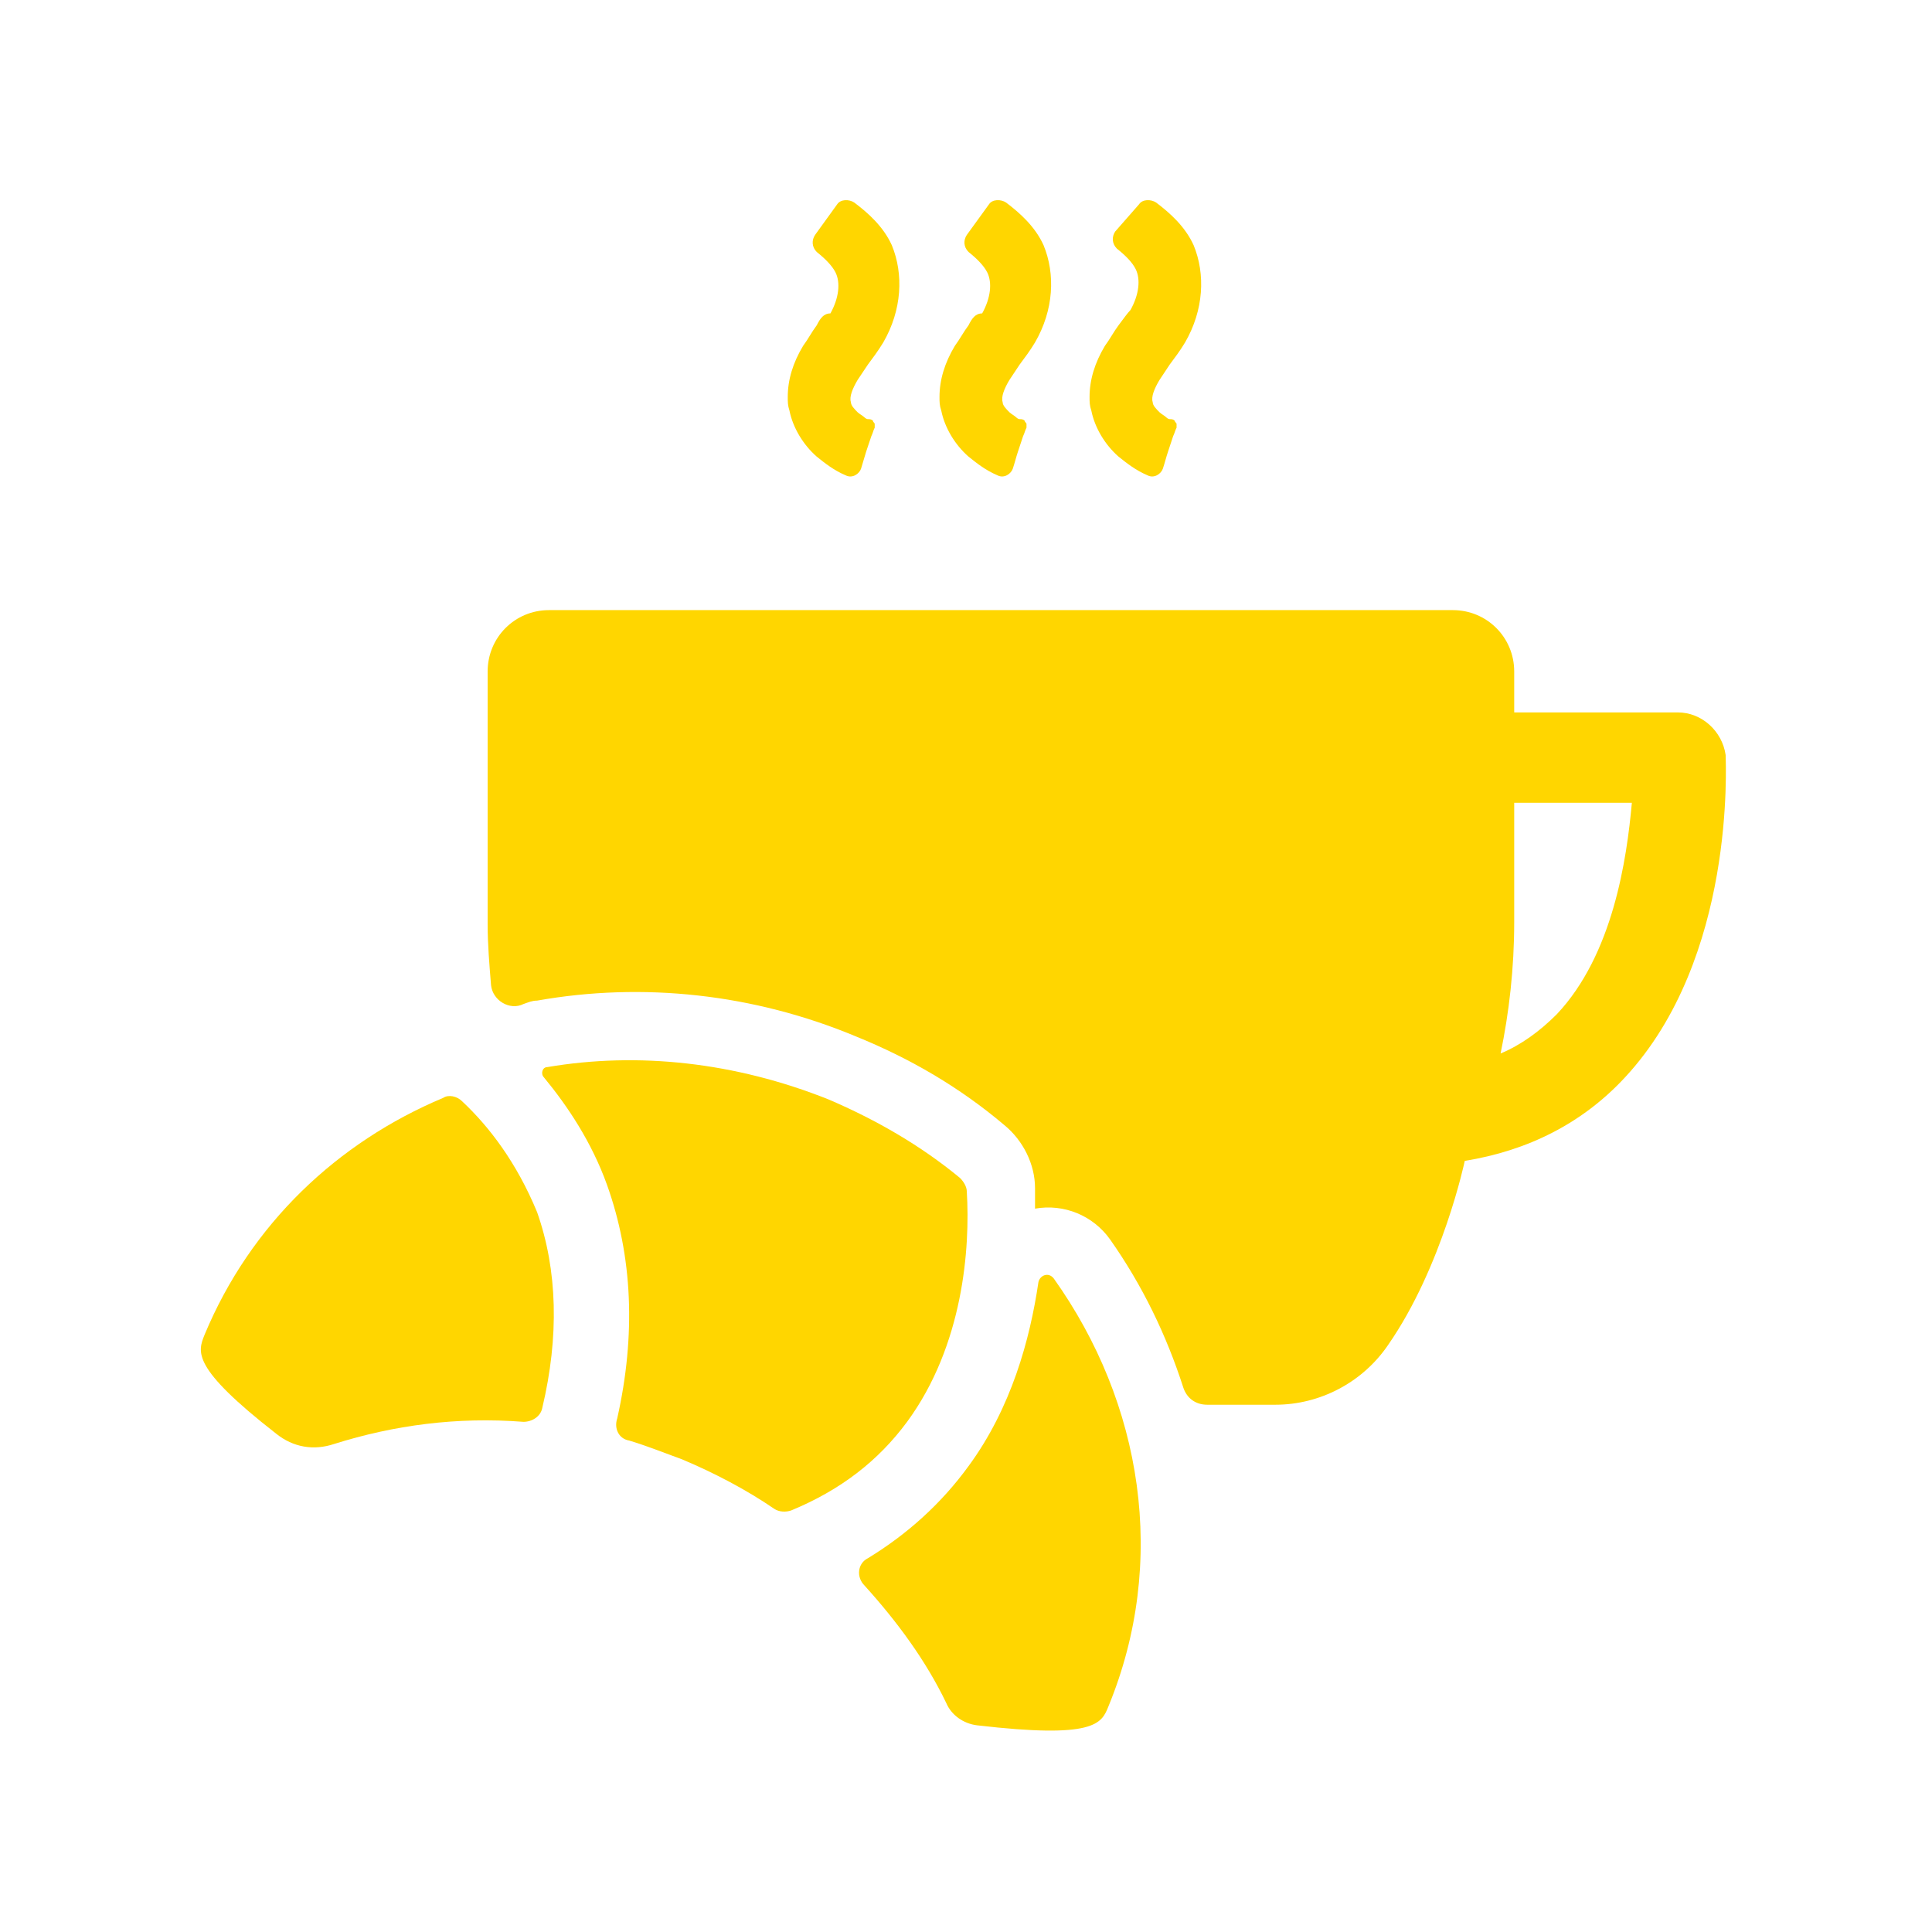
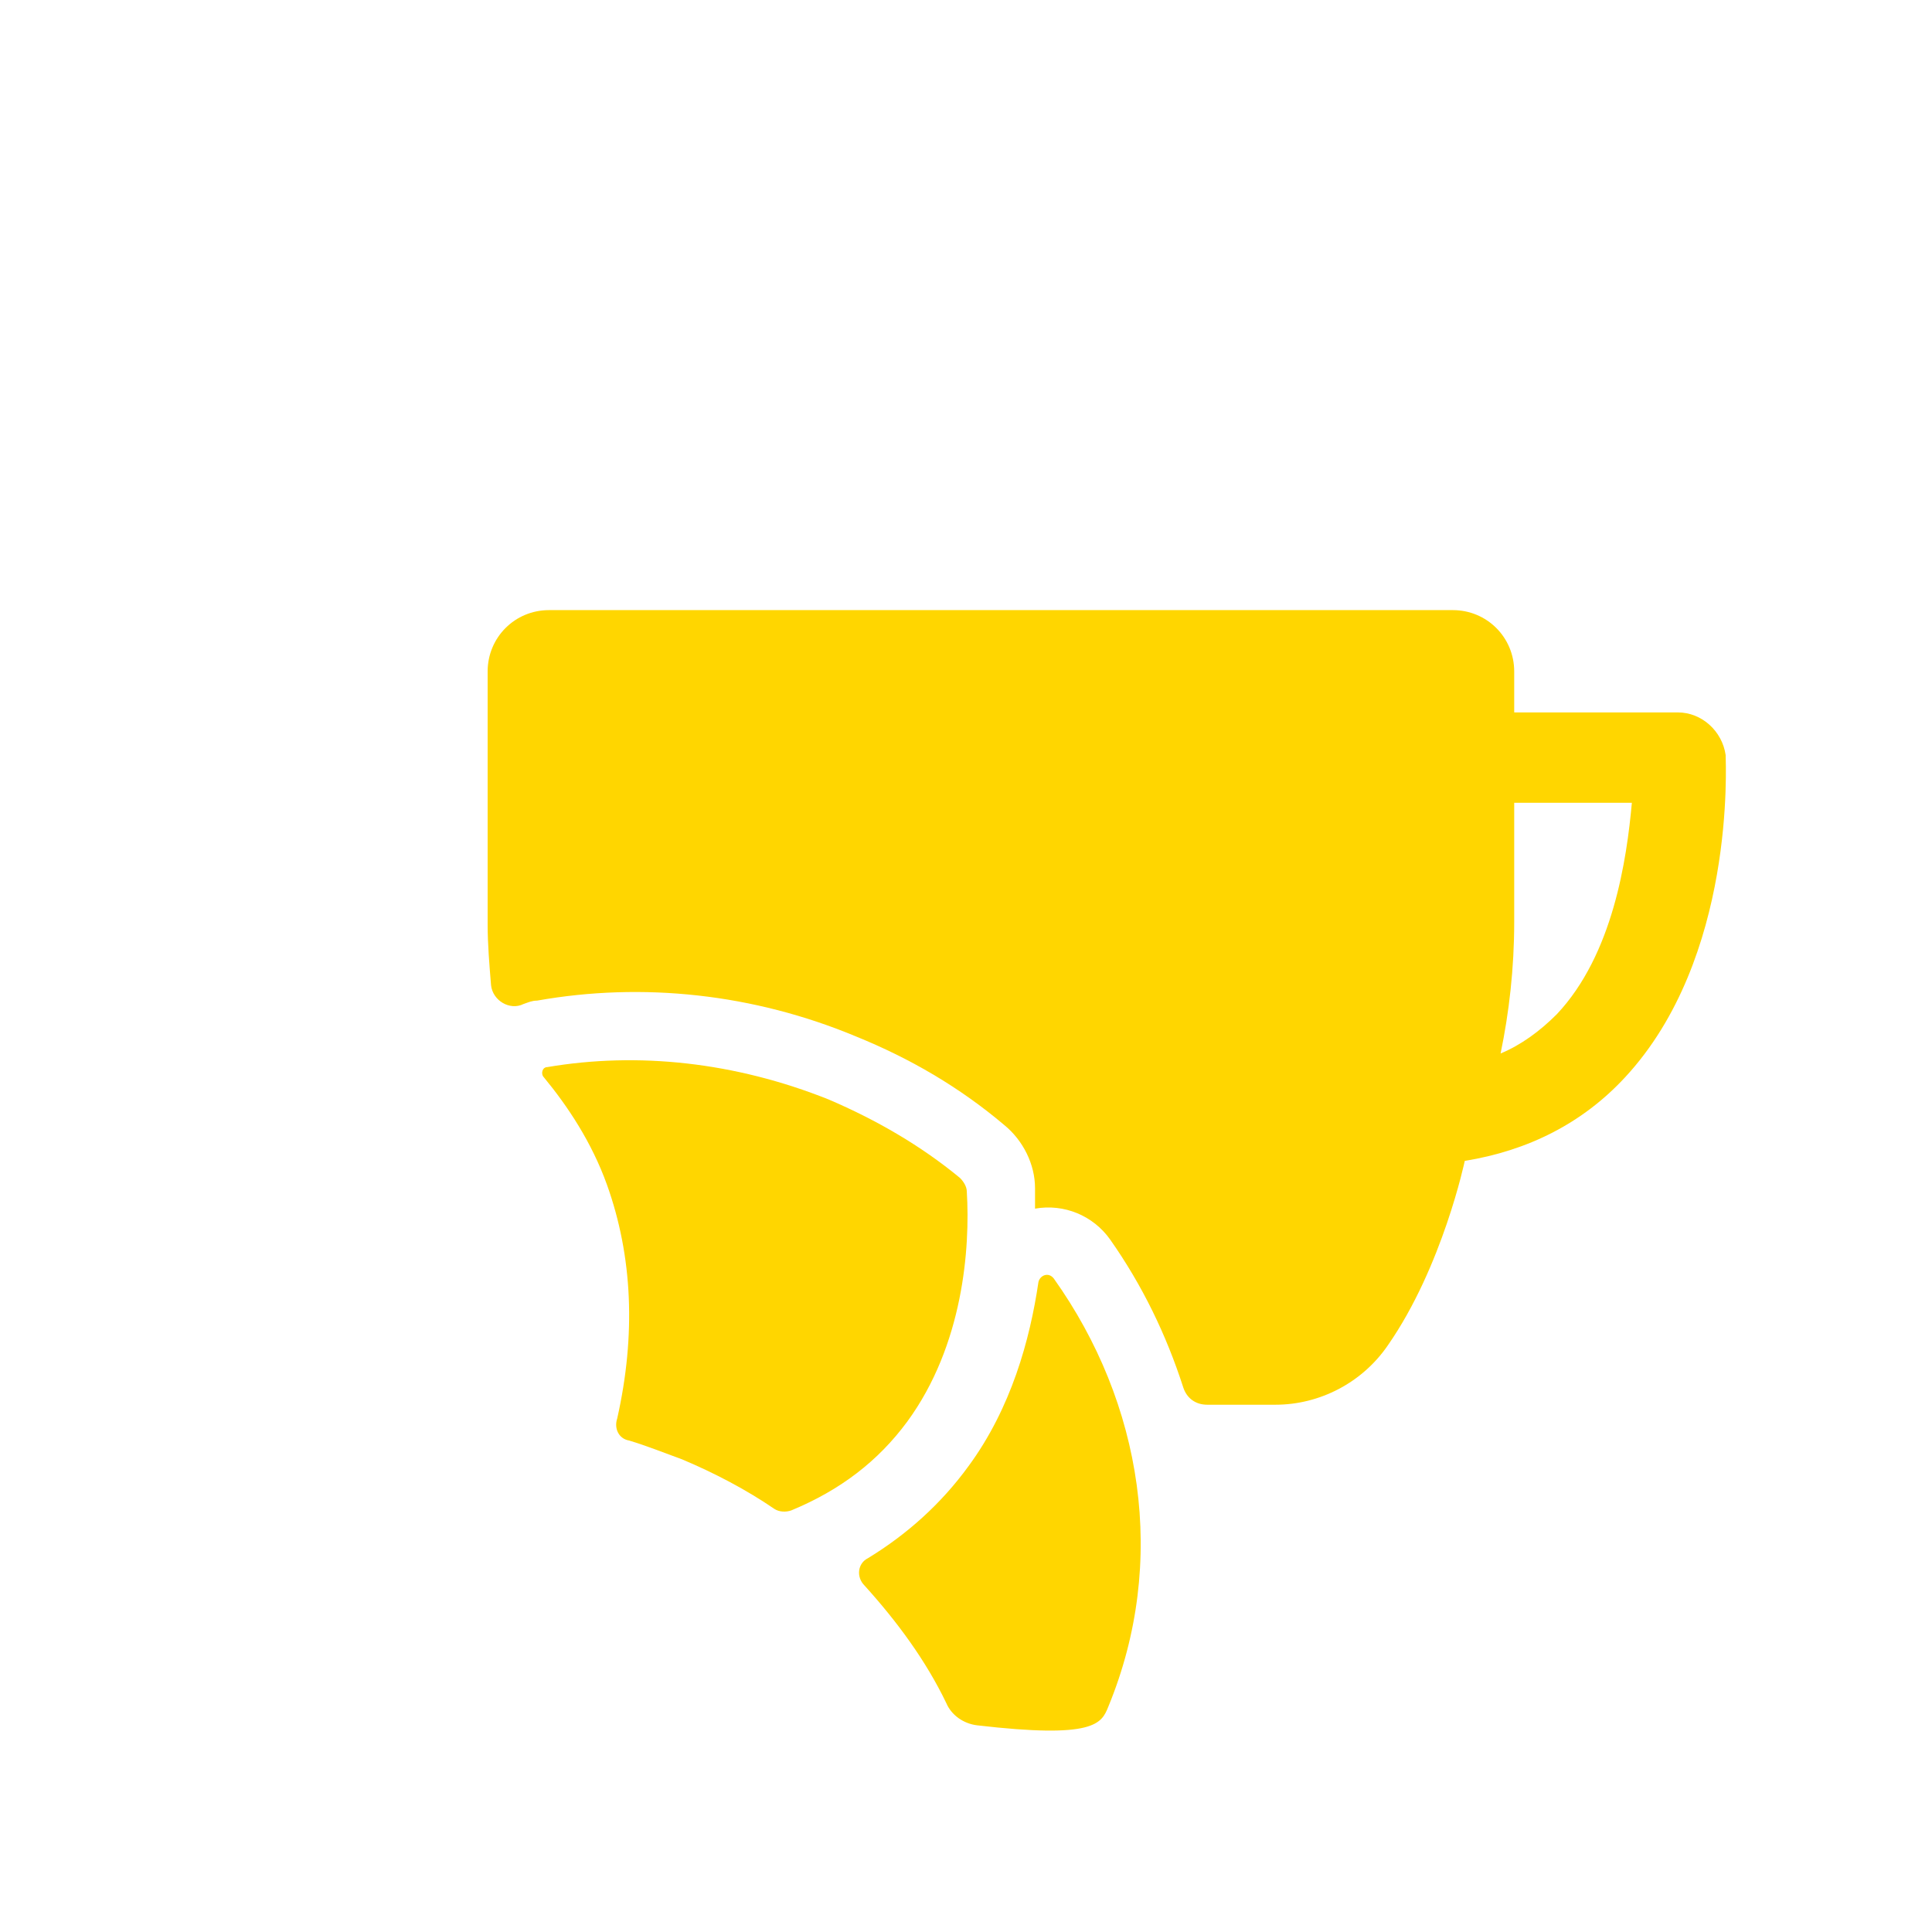
<svg xmlns="http://www.w3.org/2000/svg" width="100%" zoomAndPan="magnify" viewBox="0 0 112.5 112.5" height="100%" preserveAspectRatio="xMidYMid meet" version="1.0">
-   <path fill="#FFD600" d="M 65.133 18.941 C 64.836 19.34 64.637 19.738 64.34 20.137 C 63.746 21.129 63.445 22.121 63.445 23.113 C 63.445 23.41 63.445 23.609 63.547 23.906 C 63.746 24.902 64.34 25.895 65.133 26.59 C 65.633 26.988 66.129 27.383 66.824 27.68 C 67.219 27.879 67.617 27.582 67.715 27.285 C 67.816 26.988 67.914 26.59 68.016 26.293 C 68.113 25.992 68.215 25.695 68.312 25.398 C 68.41 25.199 68.41 25.102 68.512 24.902 C 68.512 24.801 68.512 24.801 68.512 24.703 C 68.512 24.602 68.41 24.602 68.41 24.504 C 68.312 24.406 68.215 24.406 68.113 24.406 C 68.016 24.406 67.914 24.305 67.914 24.305 C 67.816 24.207 67.617 24.105 67.52 24.008 C 67.32 23.809 67.121 23.609 67.121 23.41 C 67.02 23.113 67.219 22.617 67.52 22.121 C 67.715 21.824 67.914 21.523 68.113 21.227 C 68.41 20.828 68.711 20.434 69.008 19.938 C 70.098 18.051 70.199 15.965 69.504 14.277 C 69.008 13.184 68.113 12.391 67.32 11.793 C 67.02 11.594 66.523 11.594 66.328 11.895 L 64.938 13.48 C 64.738 13.781 64.738 14.176 65.035 14.477 C 65.531 14.871 65.93 15.27 66.129 15.668 C 66.426 16.262 66.328 17.156 65.828 18.051 C 65.633 18.25 65.434 18.547 65.133 18.941 Z M 65.133 18.941 " fill-opacity="1" fill-rule="nonzero" />
-   <path fill="#FFD600" d="M 56.398 18.941 C 56.098 19.34 55.898 19.738 55.602 20.137 C 55.008 21.129 54.707 22.121 54.707 23.113 C 54.707 23.41 54.707 23.609 54.809 23.906 C 55.008 24.902 55.602 25.895 56.398 26.59 C 56.895 26.988 57.391 27.383 58.086 27.68 C 58.48 27.879 58.879 27.582 58.977 27.285 C 59.078 26.988 59.176 26.59 59.277 26.293 C 59.375 25.992 59.477 25.695 59.574 25.398 C 59.672 25.199 59.672 25.102 59.773 24.902 C 59.773 24.801 59.773 24.801 59.773 24.703 C 59.773 24.602 59.672 24.602 59.672 24.504 C 59.574 24.406 59.477 24.406 59.375 24.406 C 59.277 24.406 59.176 24.305 59.176 24.305 C 59.078 24.207 58.879 24.105 58.781 24.008 C 58.582 23.809 58.383 23.609 58.383 23.41 C 58.285 23.113 58.48 22.617 58.781 22.121 C 58.977 21.824 59.176 21.523 59.375 21.227 C 59.672 20.828 59.973 20.434 60.27 19.938 C 61.363 18.051 61.461 15.965 60.766 14.277 C 60.27 13.184 59.375 12.391 58.582 11.793 C 58.285 11.594 57.785 11.594 57.59 11.895 L 56.297 13.68 C 56.098 13.977 56.098 14.375 56.398 14.672 C 56.895 15.07 57.289 15.469 57.488 15.863 C 57.785 16.461 57.688 17.355 57.191 18.25 C 56.793 18.25 56.594 18.547 56.398 18.941 Z M 56.398 18.941 " fill-opacity="1" fill-rule="nonzero" />
-   <path fill="#FFD600" d="M 47.559 18.941 C 47.262 19.34 47.062 19.738 46.766 20.137 C 46.168 21.129 45.871 22.121 45.871 23.113 C 45.871 23.41 45.871 23.609 45.969 23.906 C 46.168 24.902 46.766 25.895 47.559 26.59 C 48.055 26.988 48.551 27.383 49.246 27.68 C 49.645 27.879 50.043 27.582 50.141 27.285 C 50.238 26.988 50.34 26.59 50.438 26.293 C 50.539 25.992 50.637 25.695 50.738 25.398 C 50.836 25.199 50.836 25.102 50.934 24.902 C 50.934 24.801 50.934 24.801 50.934 24.703 C 50.934 24.602 50.836 24.602 50.836 24.504 C 50.738 24.406 50.637 24.406 50.539 24.406 C 50.438 24.406 50.34 24.305 50.34 24.305 C 50.238 24.207 50.043 24.105 49.941 24.008 C 49.742 23.809 49.547 23.609 49.547 23.41 C 49.445 23.113 49.645 22.617 49.941 22.121 C 50.141 21.824 50.34 21.523 50.539 21.227 C 50.836 20.828 51.133 20.434 51.434 19.938 C 52.523 18.051 52.625 15.965 51.93 14.277 C 51.434 13.184 50.539 12.391 49.742 11.793 C 49.445 11.594 48.949 11.594 48.75 11.895 L 47.461 13.68 C 47.262 13.977 47.262 14.375 47.559 14.672 C 48.055 15.07 48.453 15.469 48.652 15.863 C 48.949 16.461 48.852 17.355 48.355 18.25 C 47.957 18.25 47.758 18.547 47.559 18.941 Z M 47.559 18.941 " fill-opacity="1" fill-rule="nonzero" />
  <path fill="#FFD600" d="M 97.703 41.484 L 88.172 41.484 L 88.172 39.102 C 88.172 37.113 86.582 35.527 84.598 35.527 L 31.969 35.527 C 29.984 35.527 28.395 37.113 28.395 39.102 L 28.395 53.797 C 28.395 54.988 28.496 56.18 28.594 57.371 C 28.691 58.266 29.688 58.859 30.48 58.465 C 30.777 58.363 30.977 58.266 31.273 58.266 C 37.43 57.172 43.887 57.867 49.844 60.352 C 53.02 61.641 55.898 63.328 58.48 65.512 C 59.574 66.406 60.27 67.797 60.27 69.188 C 60.27 69.586 60.27 69.98 60.27 70.379 C 61.957 70.082 63.645 70.777 64.637 72.168 C 66.523 74.848 67.914 77.727 68.906 80.805 C 69.105 81.402 69.602 81.797 70.297 81.797 L 74.27 81.797 C 76.852 81.797 79.336 80.508 80.824 78.324 C 84 73.754 85.293 67.598 85.293 67.598 C 88.965 67.004 92.145 65.414 94.625 62.734 C 101.082 55.781 100.484 44.461 100.484 43.965 C 100.285 42.574 99.094 41.484 97.703 41.484 Z M 90.652 59.059 C 89.66 60.051 88.57 60.848 87.379 61.344 C 87.875 58.961 88.172 56.379 88.172 53.695 L 88.172 46.746 L 95.023 46.746 C 94.727 50.023 93.93 55.582 90.652 59.059 Z M 90.652 59.059 " fill-opacity="1" fill-rule="nonzero" />
-   <path fill="#FFD600" d="M 26.906 64.125 C 26.609 63.824 26.109 63.727 25.812 63.926 C 19.656 66.508 14.594 71.273 11.91 77.727 C 11.516 78.719 11.117 79.613 16.082 83.484 C 17.074 84.281 18.266 84.48 19.457 84.082 C 22.934 82.988 26.609 82.492 30.48 82.793 C 30.977 82.793 31.473 82.492 31.574 81.996 C 32.566 77.828 32.465 73.953 31.273 70.578 C 30.082 67.699 28.496 65.613 26.906 64.125 Z M 26.906 64.125 " fill-opacity="1" fill-rule="nonzero" />
  <path fill="#FFD600" d="M 55.105 99.176 C 55.402 99.871 56.098 100.367 56.895 100.465 C 63.746 101.262 64.141 100.367 64.539 99.375 C 68.016 90.934 66.523 81.699 61.363 74.449 C 61.062 74.055 60.566 74.25 60.469 74.648 C 59.973 78.023 58.879 81.996 56.398 85.371 C 54.809 87.559 52.82 89.344 50.539 90.734 C 49.941 91.031 49.844 91.828 50.34 92.324 C 52.227 94.41 53.914 96.691 55.105 99.176 Z M 55.105 99.176 " fill-opacity="1" fill-rule="nonzero" />
  <path fill="#FFD600" d="M 36.637 83.883 C 37.629 84.18 38.621 84.578 39.715 84.977 C 41.602 85.77 43.488 86.762 45.078 87.855 C 45.375 88.055 45.773 88.055 46.07 87.953 C 48.949 86.762 51.133 85.074 52.82 82.793 C 56.098 78.324 56.496 72.664 56.297 69.387 C 56.297 69.09 56.098 68.789 55.898 68.59 C 53.617 66.707 51.035 65.215 48.254 64.023 C 42.793 61.84 37.133 61.242 31.871 62.137 C 31.574 62.137 31.473 62.535 31.672 62.734 C 33.062 64.422 34.453 66.508 35.344 68.988 C 36.836 73.16 37.035 77.727 35.941 82.594 C 35.742 83.188 36.039 83.785 36.637 83.883 Z M 36.637 83.883 " fill-opacity="1" fill-rule="nonzero" />
</svg>